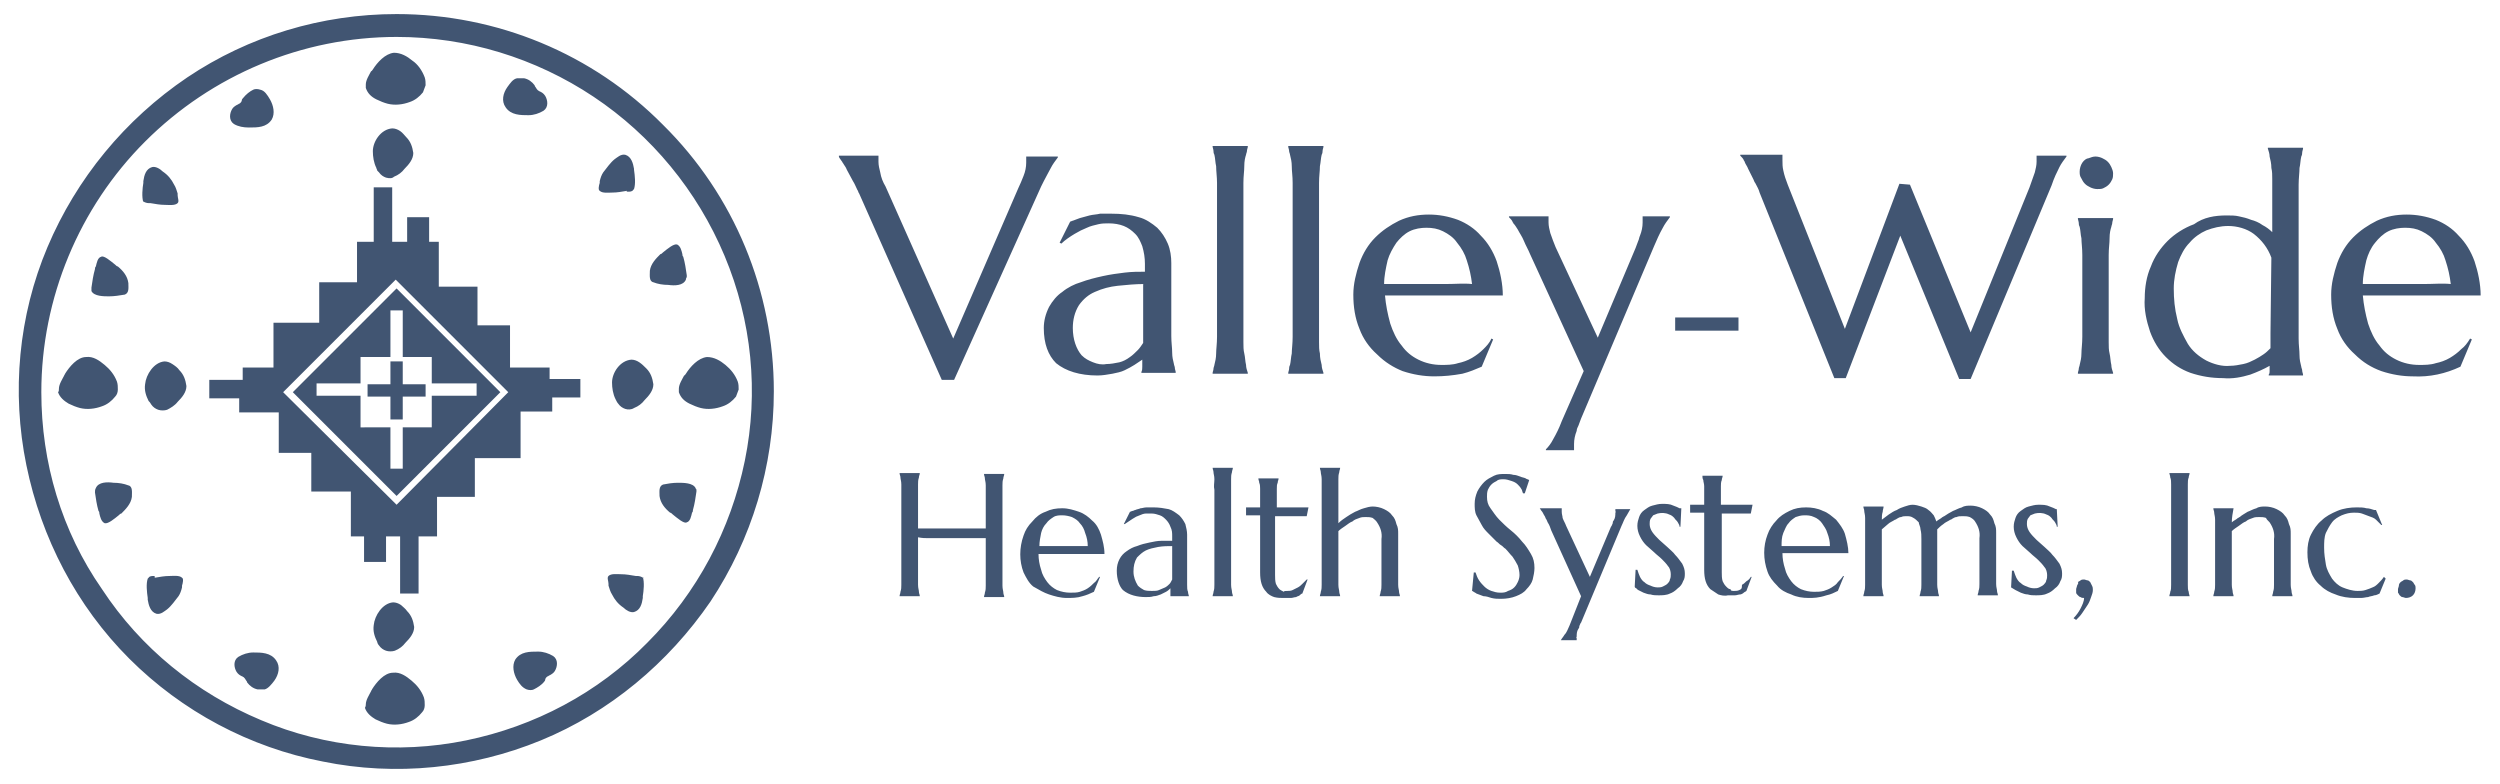
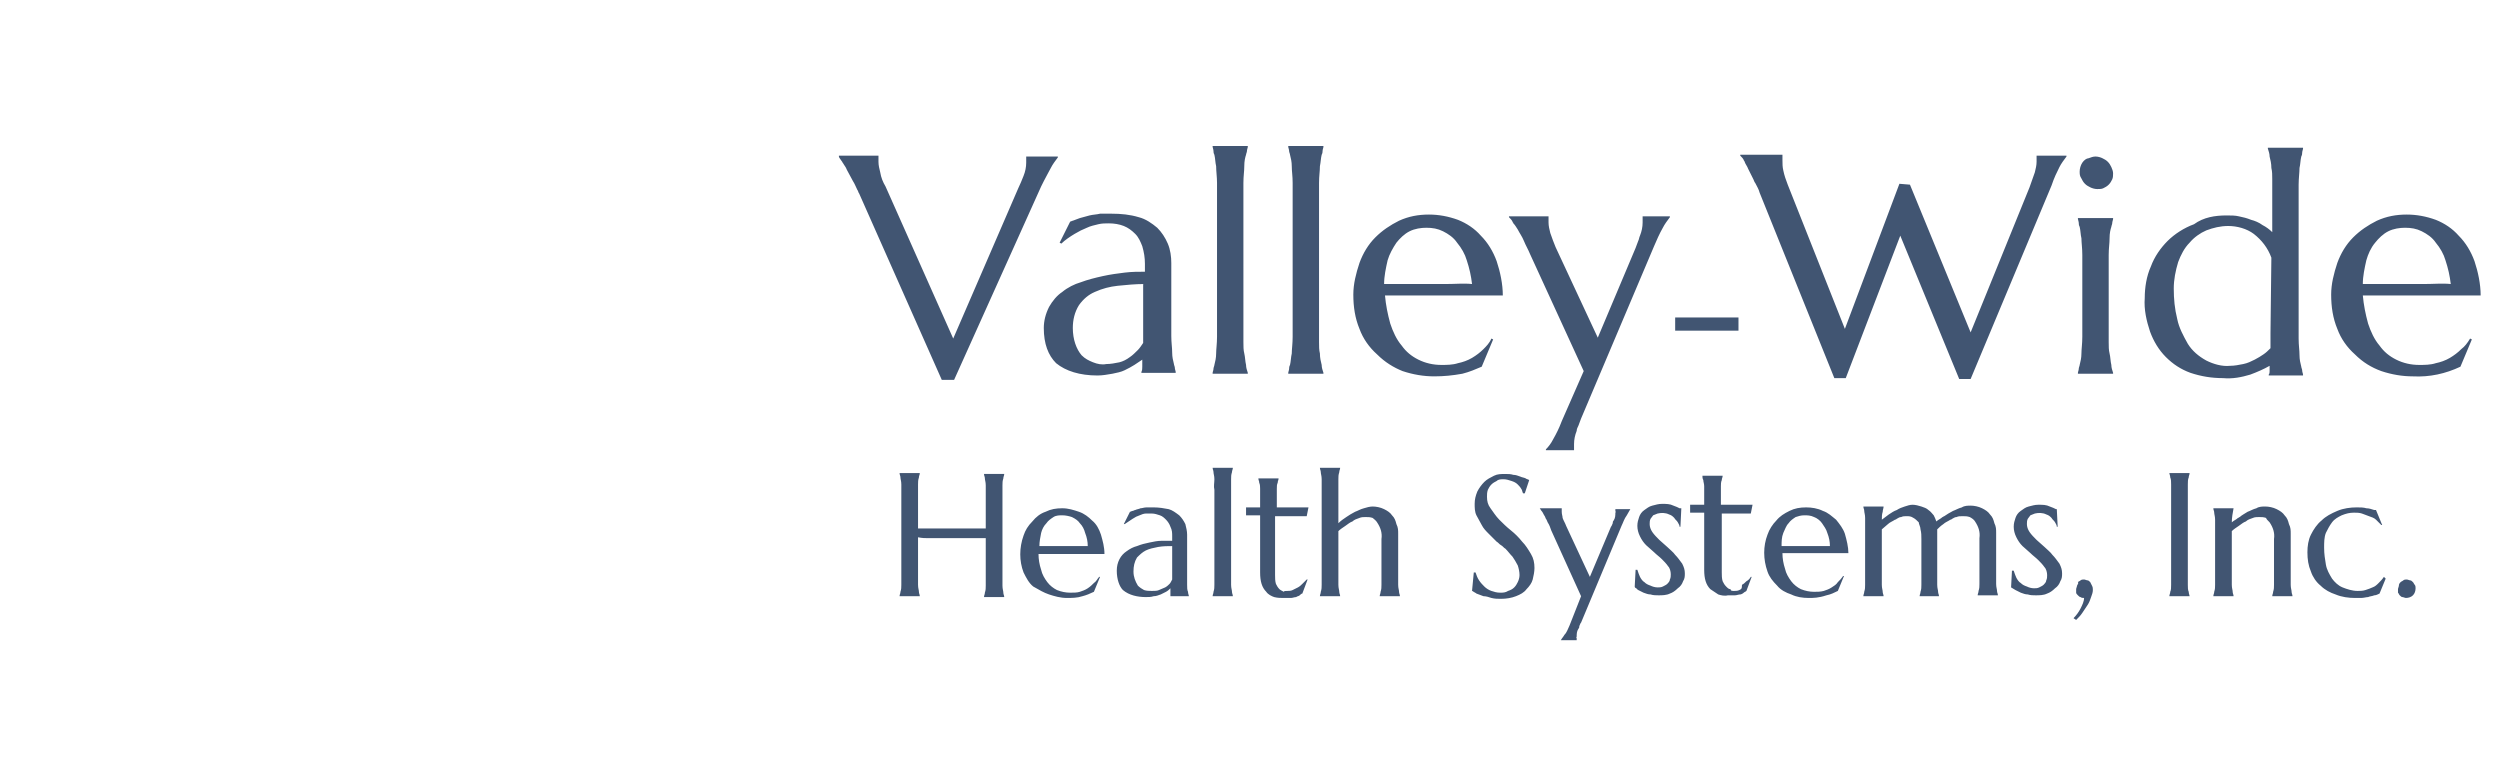
<svg xmlns="http://www.w3.org/2000/svg" id="Layer_1" x="0px" y="0px" viewBox="0 0 284.3 89.1" xml:space="preserve">
  <g>
-     <path fill-rule="evenodd" clip-rule="evenodd" fill="#415572" d="M45.1,4.2c8,0,15.8,2.4,22.4,6.8c6.6,4.4,11.8,10.7,14.9,18.1   c3.1,7.4,3.9,15.5,2.3,23.3c-1.6,7.8-5.4,15-11.1,20.7C68,78.8,60.8,82.6,53,84.2c-7.8,1.6-16,0.8-23.3-2.3   c-7.4-3.1-13.7-8.2-18.1-14.9C7,60.4,4.7,52.6,4.7,44.6c0-10.7,4.3-21,11.8-28.5C24.1,8.5,34.4,4.2,45.1,4.2z M45.1,1.6   c-8.5,0-16.8,2.5-23.8,7.2C14.2,13.6,8.7,20.3,5.4,28.1S1.3,44.6,3,52.9c1.7,8.3,5.7,16,11.7,22c6,6,13.7,10.1,22,11.7   c8.3,1.7,17,0.8,24.8-2.4c7.8-3.2,14.5-8.8,19.3-15.8C85.5,61.3,88,53,88,44.5c0-11.4-4.5-22.3-12.6-30.3   C67.4,6.1,56.5,1.6,45.1,1.6z M48.4,43.7h-2.6v-2.6h-1.4v2.6h-2.6v1.4h2.6v2.6h1.4v-2.6h2.6V43.7z M42.2,8.1   c-0.2,0.4-0.6,1-0.6,1.5c0,0.1,0,0.3,0,0.4c0.2,0.6,0.6,1,1.2,1.3c0.4,0.2,0.9,0.4,1.3,0.5c0.8,0.2,1.7,0.1,2.5-0.2   c0.6-0.2,1.1-0.6,1.5-1.1c0.1-0.3,0.2-0.5,0.3-0.8c0-0.3,0-0.6-0.1-0.9C48,8,47.5,7.3,46.9,6.9c-0.6-0.5-1.3-0.9-2.1-0.9   c-1,0.1-1.9,1.1-2.4,1.9C42.3,8,42.3,8.1,42.2,8.1z M62.5,43.2v-1.4h-4.5V37h-3.7v-4.4h-4.4v-5.1h-1.1v-2.8h-2.5v2.8h-1.7v-6.2   h-2.1v6.2h-1.9v4.6h-4.3v4.6h-5.2v5.1h-3.5v1.4h-3.8v2.1h3.4v1.6h4.5v4.6h3.7v4.4h4.5V61h1.5v2.9h2.5V61h1.6v6.5h2.1V61h2.1v-4.5   H54v-4.4h5.2v-5.3h3.6v-1.6H66v-2.1H62.5z M45.1,57.4L32.2,44.6l12.8-12.8l12.8,12.8L45.1,57.4z M45.1,32.8L33.3,44.6l11.8,11.8   l11.8-11.8L45.1,32.8z M49.1,45v3.6h-3.3v4.7h-1.4v-4.7H41V45h-5v-1.4h5v-3h3.4v-5.3h1.4v5.3h3.3v3h5.1V45H49.1z M41.6,80.1   c0-0.5,0.4-1.1,0.6-1.5l0,0c0-0.1,0.1-0.1,0.1-0.2c0.5-0.8,1.4-1.9,2.4-1.9c0.8-0.1,1.5,0.4,2.1,0.9c0.6,0.5,1.1,1.1,1.4,1.9   c0.1,0.3,0.1,0.6,0.1,0.9c0,0.3-0.1,0.6-0.3,0.8c-0.4,0.5-0.9,0.9-1.5,1.1c-0.8,0.3-1.7,0.4-2.5,0.2c-0.4-0.1-0.9-0.3-1.3-0.5   c-0.5-0.3-1-0.7-1.2-1.3C41.6,80.3,41.6,80.2,41.6,80.1z M77.8,42.7c-0.2,0.4-0.6,1-0.6,1.5c0,0.1,0,0.2,0,0.2v0c0,0.1,0,0.1,0,0.2   c0.2,0.6,0.6,1,1.2,1.3c0.4,0.2,0.9,0.4,1.3,0.5c0.8,0.2,1.7,0.1,2.5-0.2c0.6-0.2,1.1-0.6,1.5-1.1c0.1-0.3,0.2-0.5,0.3-0.8   c0-0.3,0-0.6-0.1-0.9c-0.3-0.8-0.8-1.4-1.4-1.9c-0.6-0.5-1.3-0.9-2.1-0.9c-1,0.1-1.9,1.1-2.4,1.9C77.9,42.6,77.9,42.7,77.8,42.7z    M6.7,44.2c0-0.5,0.4-1.1,0.6-1.5c0-0.1,0.1-0.1,0.1-0.2c0.5-0.8,1.4-1.9,2.4-1.9c0.8-0.1,1.5,0.4,2.1,0.9c0.6,0.5,1.1,1.1,1.4,1.9   c0.1,0.3,0.1,0.6,0.1,0.9c0,0.3-0.1,0.6-0.3,0.8c-0.4,0.5-0.9,0.9-1.5,1.1c-0.8,0.3-1.7,0.4-2.5,0.2c-0.4-0.1-0.9-0.3-1.3-0.5   c-0.5-0.3-1-0.7-1.2-1.3C6.7,44.5,6.7,44.4,6.7,44.2z M43.9,20.2c-0.3-0.1-0.6-0.3-0.8-0.6c-0.1-0.1-0.1-0.1-0.2-0.2   c0-0.1-0.1-0.2-0.1-0.3c-0.3-0.6-0.4-1.3-0.4-1.9c0-1.1,0.9-2.5,2.2-2.6c0.3,0,0.6,0.1,0.9,0.3c0.3,0.2,0.5,0.5,0.7,0.7   c0.5,0.5,0.7,1.1,0.8,1.8c0,0.7-0.5,1.3-1,1.8l0,0c-0.3,0.4-0.7,0.7-1.2,0.9C44.6,20.3,44.3,20.3,43.9,20.2z M43.1,73.4   c0.2,0.3,0.5,0.5,0.8,0.6s0.7,0.1,1,0c0.5-0.2,0.9-0.5,1.2-0.9l0,0c0.5-0.5,1-1.1,1-1.8c-0.1-0.7-0.3-1.3-0.8-1.8   c-0.2-0.3-0.5-0.5-0.7-0.7c-0.3-0.2-0.6-0.3-0.9-0.3c-1.2,0.1-2.1,1.5-2.2,2.6c-0.1,0.7,0.1,1.3,0.4,1.9   C42.9,73.1,43,73.3,43.1,73.4z M71.1,46.5c-0.3-0.1-0.6-0.3-0.8-0.6c-0.1-0.1-0.2-0.3-0.3-0.5c-0.3-0.6-0.4-1.3-0.4-1.9   c0-1.1,0.9-2.5,2.2-2.6c0.3,0,0.6,0.1,0.9,0.3c0.3,0.2,0.5,0.4,0.8,0.7c0.5,0.5,0.7,1.1,0.8,1.8c0,0.7-0.5,1.3-1,1.8l0,0   c-0.3,0.4-0.7,0.7-1.2,0.9C71.8,46.6,71.4,46.6,71.1,46.5z M17.2,46c0.2,0.3,0.5,0.5,0.8,0.6c0.3,0.1,0.7,0.1,1,0   c0.4-0.2,0.9-0.5,1.2-0.9l0,0c0.5-0.5,1-1.1,1-1.8c-0.1-0.7-0.3-1.3-0.8-1.8c-0.2-0.3-0.5-0.5-0.8-0.7c-0.3-0.2-0.6-0.3-0.9-0.3   c-1.2,0.1-2.1,1.5-2.2,2.6c-0.1,0.7,0.1,1.3,0.4,1.9C17,45.7,17.1,45.8,17.2,46z M28.8,10.2c0.2-0.1,0.5-0.1,0.8,0   c0.5,0.1,0.8,0.6,1.1,1.1c0.4,0.7,0.6,1.6,0.2,2.3c-0.6,0.9-1.6,0.9-2.6,0.9c-0.6,0-1.2-0.1-1.7-0.4c-0.6-0.4-0.5-1.2-0.2-1.7   c0.1-0.2,0.4-0.4,0.6-0.5l0,0h0v0c0.1,0,0.1-0.1,0.2-0.1c0.2-0.1,0.3-0.3,0.3-0.4c0-0.1,0.1-0.2,0.1-0.2   C28,10.7,28.4,10.4,28.8,10.2z M16.3,22.9c0.1,0.1,0.4,0.2,0.6,0.2c0.1,0,0.2,0,0.2,0h0c0.6,0.1,1.1,0.2,1.7,0.2l0,0l0,0   c0.4,0,1.1,0.1,1.4-0.2c0.2-0.2,0-0.6,0-0.9c0-0.1,0-0.2,0-0.2c-0.1-0.3-0.2-0.7-0.4-1c-0.3-0.6-0.7-1.1-1.3-1.5l0,0   c-0.3-0.3-0.8-0.6-1.2-0.5c-0.7,0.2-0.9,0.9-1,1.6c0,0,0,0.1,0,0.1c0,0,0,0,0,0.1c-0.1,0.6-0.2,1.6,0,2.2   C16.3,22.8,16.3,22.9,16.3,22.9z M12.4,33.7c-0.6,0-1.7,0-2-0.6c0-0.1,0-0.3,0-0.4c0.1-0.7,0.2-1.4,0.4-2.1c0-0.1,0-0.2,0.1-0.3   c0.1-0.4,0.2-1,0.6-1.1c0.3-0.2,1.1,0.5,1.6,0.9c0.1,0.1,0.2,0.2,0.3,0.2c0.6,0.5,1.1,1.1,1.2,1.9c0,0,0,0.1,0,0.1v0   c0,0.4,0.1,1-0.4,1.2C13.6,33.6,13,33.7,12.4,33.7z M30.1,78.4c-0.2,0-0.5,0-0.8,0c-0.5-0.1-0.9-0.4-1.2-0.8c0-0.1-0.1-0.2-0.1-0.2   h0c-0.1-0.2-0.2-0.3-0.3-0.4c-0.1,0-0.1-0.1-0.2-0.1l0,0h0l0,0l0,0l0,0l0,0l0,0l0,0l0,0c-0.2-0.1-0.4-0.2-0.6-0.5   c-0.3-0.5-0.4-1.3,0.2-1.7c0.5-0.3,1.1-0.5,1.7-0.5c0.9,0,2,0,2.6,0.9c0.5,0.7,0.3,1.6-0.2,2.3C30.9,77.8,30.5,78.3,30.1,78.4z    M17.5,65.5c-0.2,0-0.5,0-0.6,0.2c0,0-0.1,0.1-0.1,0.1c-0.2,0.6-0.1,1.5,0,2.2l0,0.1l0,0.1c0.1,0.6,0.3,1.4,1,1.6   c0.5,0.1,0.9-0.3,1.2-0.5l0,0c0.5-0.4,0.9-1,1.3-1.5c0.2-0.3,0.3-0.6,0.4-1c0-0.1,0-0.1,0-0.2c0.1-0.3,0.2-0.8,0-0.9   c-0.3-0.3-1-0.2-1.4-0.2l0,0c-0.6,0-1.1,0.1-1.7,0.2h0C17.6,65.5,17.6,65.5,17.5,65.5z M10.9,55.5c0.3-0.7,1.3-0.7,2-0.6   c0.6,0,1.2,0.1,1.7,0.3c0.5,0.1,0.4,0.8,0.4,1.2c0,0,0,0.1,0,0.1c-0.1,0.8-0.7,1.4-1.2,1.9c-0.1,0-0.2,0.1-0.3,0.2l0,0l0,0l0,0h0   c-0.5,0.4-1.2,1-1.6,0.9c-0.4-0.2-0.5-0.7-0.6-1.1c0-0.1,0-0.2-0.1-0.3c-0.2-0.7-0.3-1.4-0.4-2.1C10.8,55.8,10.8,55.7,10.9,55.5z    M60.7,78.4c-0.2,0.1-0.5,0.1-0.8,0c-0.5-0.2-0.8-0.6-1.1-1.1c-0.4-0.7-0.6-1.6-0.2-2.3c0.6-0.9,1.6-0.9,2.6-0.9   c0.6,0,1.2,0.2,1.7,0.5c0.6,0.4,0.5,1.2,0.2,1.7c-0.1,0.2-0.4,0.4-0.6,0.5l0,0c-0.1,0-0.1,0.1-0.2,0.1c-0.2,0.1-0.3,0.3-0.3,0.4   c0,0.1-0.1,0.2-0.1,0.2C61.6,77.9,61.1,78.2,60.7,78.4z M73.1,65.7c-0.1-0.1-0.4-0.2-0.6-0.2c-0.1,0-0.2,0-0.2,0h0   c-0.6-0.1-1.1-0.2-1.7-0.2l0,0c-0.4,0-1.1-0.1-1.4,0.2c-0.2,0.2,0,0.6,0,0.9c0,0.1,0,0.2,0,0.2c0.1,0.3,0.2,0.7,0.4,1   c0.3,0.6,0.7,1.1,1.3,1.5l0,0c0.3,0.3,0.8,0.6,1.2,0.5c0.7-0.2,0.9-0.9,1-1.6l0-0.1l0-0.1c0.1-0.6,0.2-1.6,0-2.2   C73.2,65.7,73.2,65.7,73.1,65.7z M77.1,54.9c0.6,0,1.7,0,2,0.6c0,0.1,0.1,0.1,0.1,0.2c0,0.1,0,0.2,0,0.2c-0.1,0.7-0.2,1.4-0.4,2.1   c0,0.1,0,0.2-0.1,0.3l0,0v0c-0.1,0.4-0.2,1-0.6,1.1c-0.3,0.2-1.1-0.5-1.6-0.9c-0.1-0.1-0.2-0.2-0.3-0.2c-0.6-0.5-1.1-1.1-1.2-1.9   c0,0,0-0.1,0-0.1c0-0.4-0.1-1,0.4-1.2C75.9,55,76.5,54.9,77.1,54.9z M58.8,8.9c0.2,0,0.5,0,0.8,0c0.5,0.1,0.9,0.4,1.2,0.8   c0,0.1,0.1,0.2,0.1,0.2l0,0c0.1,0.2,0.2,0.3,0.3,0.4c0.1,0,0.1,0.1,0.2,0.1c0.2,0.1,0.4,0.2,0.6,0.5c0.3,0.5,0.4,1.3-0.2,1.7   c-0.5,0.3-1.1,0.5-1.7,0.5c-0.9,0-2,0-2.6-0.9c-0.5-0.7-0.3-1.6,0.2-2.3C58,9.5,58.3,9,58.8,8.9z M71.4,21.8c0.2,0,0.5,0,0.6-0.2   c0,0,0.1-0.1,0.1-0.1c0.2-0.6,0.1-1.5,0-2.2v0c0-0.1,0-0.1,0-0.1c-0.1-0.6-0.3-1.4-1-1.6c-0.5-0.1-0.9,0.3-1.2,0.5l0,0   c-0.5,0.4-0.9,1-1.3,1.5c-0.2,0.3-0.3,0.6-0.4,1c0,0.1,0,0.1,0,0.2v0c-0.1,0.3-0.2,0.8,0,0.9c0.3,0.3,1,0.2,1.4,0.2l0,0   c0.6,0,1.1-0.1,1.7-0.2h0C71.2,21.8,71.3,21.8,71.4,21.8z M78,31.8c-0.3,0.7-1.3,0.7-2,0.6c-0.6,0-1.2-0.1-1.7-0.3   c-0.5-0.1-0.4-0.8-0.4-1.2c0,0,0-0.1,0-0.1c0.1-0.8,0.7-1.4,1.2-1.9c0.1,0,0.2-0.1,0.3-0.2l0,0c0.5-0.4,1.2-1,1.6-0.9   c0.4,0.2,0.5,0.7,0.6,1.1c0,0.1,0,0.2,0.1,0.3c0.2,0.7,0.3,1.4,0.4,2.1c0,0.1,0,0.1,0,0.2C78,31.7,78,31.7,78,31.8z" />
    <path fill-rule="evenodd" clip-rule="evenodd" fill="#415572" d="M138.4,20.8c0,0.8,0,1.6,0,2.6v12.3c0,1,0,1.8,0,2.6   c0,0.8-0.1,1.4-0.1,1.9c0,0.5-0.1,0.9-0.2,1.3c0,0.1-0.1,0.3-0.1,0.4c0,0.2-0.1,0.4-0.1,0.5v0.1h4v-0.1c-0.1-0.3-0.2-0.6-0.2-0.9   c-0.1-0.4-0.1-0.9-0.2-1.3c-0.1-0.4-0.1-0.8-0.1-1.3v0c0-0.2,0-0.4,0-0.6c0-0.8,0-1.6,0-2.6V23.4c0-1,0-1.8,0-2.6   c0-0.8,0.1-1.3,0.1-1.9c0-0.6,0.1-1,0.2-1.3c0-0.1,0.1-0.3,0.1-0.4c0-0.2,0.1-0.4,0.1-0.5v-0.1h-4v0.1c0,0.1,0.1,0.3,0.1,0.5   c0,0.1,0,0.2,0.1,0.4c0.1,0.4,0.1,0.9,0.2,1.3C138.3,19.5,138.4,20.1,138.4,20.8z M99.9,17.7L99.9,17.7c0,0.1,0,0.2,0,0.4v0v0.3   c0,0.4,0.1,0.8,0.2,1.2c0.1,0.6,0.3,1.1,0.6,1.6l7.7,17.3l7.4-17.1c0.2-0.4,0.4-0.9,0.6-1.4c0.2-0.5,0.3-1,0.3-1.5   c0-0.1,0-0.2,0-0.4c0,0,0-0.1,0-0.1c0,0,0-0.1,0-0.1v-0.1h3.6v0.1c-0.3,0.4-0.6,0.8-0.8,1.2c-0.2,0.4-0.5,0.9-0.8,1.5v0v0v0v0   c-0.1,0.2-0.2,0.4-0.3,0.6l-9.9,22h-1.4l-9.4-21.2c-0.1-0.1-0.1-0.3-0.2-0.4c-0.2-0.4-0.3-0.7-0.5-1l0,0c-0.2-0.4-0.5-0.9-0.7-1.3   c-0.1-0.3-0.3-0.5-0.4-0.7c-0.1-0.1-0.1-0.2-0.2-0.3c-0.2-0.3-0.3-0.4-0.3-0.5v-0.1H99.9z M118.7,37.3c0-0.8,0.2-1.6,0.6-2.4   c0.4-0.7,0.9-1.3,1.5-1.7c0.6-0.5,1.4-0.9,2.1-1.1c0.8-0.3,1.6-0.5,2.5-0.7c0.9-0.2,1.7-0.3,2.5-0.4s1.6-0.1,2.3-0.1v-0.9   c0-0.7-0.1-1.3-0.3-2c-0.2-0.5-0.4-1-0.8-1.4c-0.4-0.4-0.8-0.7-1.3-0.9c-0.5-0.2-1.1-0.3-1.7-0.3c-0.4,0-0.8,0-1.2,0.1   c-0.4,0.1-0.9,0.2-1.3,0.4c-0.5,0.2-0.9,0.4-1.4,0.7c-0.5,0.3-1.1,0.7-1.5,1.1l-0.2-0.1l1.2-2.4c0.1,0,0.2-0.1,0.3-0.1l0,0v0l0,0v0   l0,0c0.3-0.1,0.5-0.2,0.8-0.3c0.4-0.1,0.7-0.2,1.1-0.3c0.4-0.1,0.8-0.1,1.2-0.2c0.4,0,0.8,0,1.3,0l0,0c1.1,0,2.1,0.1,3.1,0.4   c0.8,0.2,1.5,0.7,2.1,1.2c0.5,0.5,0.9,1.1,1.2,1.8c0.3,0.7,0.4,1.5,0.4,2.2v5.7c0,1,0,1.8,0,2.6c0,0.8,0.1,1.3,0.1,1.9   c0,0.5,0.1,0.9,0.2,1.3c0,0.1,0.1,0.3,0.1,0.4v0v0l0,0c0,0.2,0.1,0.4,0.1,0.5v0.1h-3.9v-0.1c0.1-0.2,0.1-0.4,0.1-0.6   c0-0.1,0-0.3,0-0.4v0c0-0.1,0-0.3,0-0.4c-0.3,0.2-0.6,0.4-0.9,0.6c-0.3,0.2-0.7,0.4-1.1,0.6c-0.4,0.2-0.9,0.3-1.4,0.4   c-0.6,0.1-1.1,0.2-1.7,0.2c-2,0-3.6-0.5-4.7-1.4C119.2,40.4,118.7,39.1,118.7,37.3z M130.1,32.3c-1,0-2,0.1-3,0.2   c-0.9,0.1-1.7,0.3-2.6,0.7c-0.7,0.3-1.3,0.8-1.8,1.5c-0.5,0.8-0.7,1.7-0.7,2.6c0,1.3,0.4,2.4,1,3.1c0.4,0.4,0.8,0.6,1.3,0.8   s1,0.3,1.5,0.2c0.5,0,1-0.1,1.5-0.2c0.4-0.1,0.8-0.3,1.2-0.6c0.3-0.2,0.6-0.5,0.9-0.8c0.2-0.2,0.4-0.5,0.6-0.8c0-0.4,0-0.9,0-1.5v0   V32.3z M147,23.4c0-1,0-1.8,0-2.6c0-0.8-0.1-1.3-0.1-1.9c0-0.5-0.1-0.9-0.2-1.3c0-0.1-0.1-0.3-0.1-0.4c0-0.2-0.1-0.4-0.1-0.5v-0.1   h4v0.1c0,0.1-0.1,0.3-0.1,0.5c0,0.1,0,0.2-0.1,0.4c-0.1,0.4-0.1,0.8-0.2,1.3c0,0.6-0.1,1.1-0.1,1.9c0,0.8,0,1.6,0,2.6v12.3   c0,1,0,1.8,0,2.6c0,0.2,0,0.4,0,0.6l0,0c0,0.5,0,0.9,0.1,1.3c0,0.5,0.1,0.9,0.2,1.3c0,0.3,0.1,0.6,0.2,0.9v0.1h-4v-0.1   c0-0.1,0.1-0.3,0.1-0.5c0-0.1,0-0.2,0.1-0.4c0.1-0.4,0.1-0.9,0.2-1.3c0-0.5,0.1-1.1,0.1-1.9c0-0.8,0-1.6,0-2.6V23.4z M159.5,42.2   c1.2,0.4,2.4,0.6,3.6,0.6c1.1,0,2.1-0.1,3.2-0.3c0.8-0.2,1.5-0.5,2.2-0.8l1.3-3.1l-0.2-0.1c-0.2,0.5-0.6,0.9-0.9,1.2   c-0.4,0.4-0.8,0.7-1.3,1c-0.5,0.3-1.1,0.5-1.6,0.6c-0.6,0.2-1.3,0.2-1.9,0.2c-0.9,0-1.8-0.2-2.6-0.6c-0.8-0.4-1.4-0.9-1.9-1.6   c-0.6-0.7-1-1.6-1.3-2.5c-0.3-1.1-0.5-2.1-0.6-3.2c0.4,0,0.7,0,1.1,0l0,0c0.5,0,0.9,0,1.4,0h7c1.3,0,2.6,0,3.9,0   c0-1.3-0.3-2.7-0.7-3.9c-0.4-1.1-1-2.1-1.8-2.9c-0.7-0.8-1.6-1.4-2.6-1.8c-1.1-0.4-2.2-0.6-3.3-0.6c-1.2,0-2.3,0.2-3.4,0.7   c-1,0.5-1.9,1.1-2.7,1.9c-0.8,0.8-1.4,1.8-1.8,2.9c-0.4,1.2-0.7,2.4-0.7,3.6c0,1.4,0.2,2.7,0.7,3.9c0.4,1.1,1.1,2.1,2,2.9   C157.5,41.2,158.5,41.8,159.5,42.2z M164.3,32.3h-3.5h-1.7c-0.6,0-1.1,0-1.7,0c0-0.9,0.2-1.8,0.4-2.7c0.2-0.7,0.6-1.4,1-2   c0.4-0.5,0.9-1,1.5-1.3c0.6-0.3,1.3-0.4,1.9-0.4c0.7,0,1.3,0.1,1.9,0.4c0.6,0.3,1.2,0.7,1.6,1.3c0.5,0.6,0.9,1.3,1.1,2   c0.3,0.9,0.5,1.8,0.6,2.7C166.5,32.2,165.5,32.3,164.3,32.3z M180.1,42.2L174,28.9c-0.2-0.5-0.5-1-0.7-1.5   c-0.2-0.5-0.5-0.9-0.7-1.3v0c-0.2-0.3-0.3-0.5-0.5-0.7v0c0-0.1-0.1-0.1-0.1-0.2c-0.1-0.2-0.2-0.3-0.4-0.5v-0.1h4.5v0.1   c0,0,0,0.2,0,0.3v0.3c0,0.4,0.1,0.8,0.2,1.2c0.2,0.6,0.4,1.1,0.6,1.6l4.8,10.3l4.3-10.2c0.1-0.3,0.2-0.5,0.3-0.8v0l0,0v0l0,0   c0.1-0.2,0.1-0.4,0.2-0.6c0.2-0.5,0.3-1,0.3-1.5c0-0.1,0-0.2,0-0.4c0,0,0-0.1,0-0.1c0,0,0-0.1,0-0.1v-0.1h3.1v0.1   c-0.3,0.4-0.6,0.8-0.8,1.2c-0.4,0.7-0.7,1.4-1,2.1l-8.3,19.6c-0.1,0.3-0.2,0.5-0.3,0.8v0v0v0l0,0v0c-0.1,0.2-0.2,0.4-0.2,0.6   c-0.2,0.5-0.3,1-0.3,1.5c0,0.1,0,0.2,0,0.4c0,0,0,0.1,0,0.1v0l0,0v0c0,0,0,0.1,0,0.1v0.1h-3.2v-0.1c0.3-0.3,0.6-0.7,0.8-1.1   c0.4-0.7,0.7-1.3,1-2.1L180.1,42.2z M190.5,36.1v1.5h7.2v-1.5H190.5z M217.2,21l6.9,16.8l6.7-16.5c0.2-0.6,0.4-1.1,0.6-1.7   c0.1-0.4,0.2-0.8,0.2-1.2V18c0-0.1,0-0.2,0-0.2v-0.1h3.4v0.1c-0.3,0.4-0.6,0.8-0.8,1.2c-0.3,0.6-0.6,1.2-0.9,2.1l-9.2,22h-1.3   l-6.7-16.3L209.9,43h-1.3l-8.5-21.1c-0.1-0.4-0.3-0.7-0.5-1.1c-0.1-0.1-0.1-0.2-0.2-0.4c-0.1-0.2-0.2-0.4-0.3-0.6l0,0v0l0,0   c-0.1-0.2-0.2-0.4-0.3-0.6c-0.1-0.3-0.3-0.5-0.4-0.8c0-0.1-0.1-0.1-0.1-0.2c-0.1-0.2-0.2-0.3-0.4-0.5v-0.1h4.8v0.1   c0,0.1,0,0.2,0,0.3v0.2c0,0.4,0,0.8,0.1,1.2c0.1,0.5,0.3,1.1,0.5,1.6l6.5,16.4l6.2-16.5L217.2,21z M236.8,29c0,0.8,0,1.6,0,2.6v4.1   c0,1,0,1.8,0,2.6c0,0.8-0.1,1.4-0.1,1.9c0,0.5-0.1,0.9-0.2,1.3c0,0.1-0.1,0.3-0.1,0.4c0,0.2-0.1,0.4-0.1,0.5v0.1h4v-0.1   c-0.1-0.3-0.2-0.6-0.2-0.9c-0.1-0.4-0.1-0.9-0.2-1.3c-0.1-0.4-0.1-0.8-0.1-1.3v0c0-0.2,0-0.4,0-0.6c0-0.8,0-1.6,0-2.6v-4.1   c0-1,0-1.8,0-2.6c0-0.8,0.1-1.3,0.1-1.9c0-0.6,0.1-1,0.2-1.3c0-0.1,0.1-0.3,0.1-0.4c0-0.2,0.1-0.4,0.1-0.5v-0.1h-4v0.1   c0,0.1,0.1,0.3,0.1,0.5c0,0.1,0,0.2,0.1,0.4c0.1,0.4,0.1,0.9,0.2,1.3C236.7,27.6,236.8,28.2,236.8,29z M236.8,18.5   c-0.2,0.3-0.3,0.7-0.3,1c0,0.3,0,0.5,0.2,0.8c0.1,0.2,0.2,0.4,0.4,0.6c0.2,0.2,0.4,0.3,0.6,0.4c0.2,0.1,0.5,0.2,0.8,0.2   c0.3,0,0.5,0,0.7-0.1c0.2-0.1,0.4-0.2,0.6-0.4c0.2-0.2,0.3-0.4,0.4-0.6c0.1-0.2,0.1-0.5,0.1-0.7c0-0.2-0.1-0.5-0.2-0.7   c-0.1-0.2-0.2-0.4-0.4-0.6c-0.2-0.2-0.4-0.3-0.6-0.4c-0.2-0.1-0.5-0.2-0.8-0.2c-0.3,0-0.5,0.1-0.8,0.2   C237.3,18,237,18.2,236.8,18.5z M253.2,24.5c0.5,0,1,0,1.4,0.1c0.5,0.1,0.9,0.2,1.4,0.4c0.4,0.1,0.9,0.3,1.3,0.6   c0.4,0.2,0.8,0.5,1.1,0.8v-2.8v0c0-1,0-1.8,0-2.6c0-0.2,0-0.4,0-0.6v0c0-0.5,0-0.9-0.1-1.3c0-0.5-0.1-0.9-0.2-1.3   c0-0.3-0.1-0.6-0.2-0.9v-0.1h4v0.1c0,0.1-0.1,0.3-0.1,0.5l0,0c0,0.1,0,0.2-0.1,0.4c-0.1,0.4-0.1,0.9-0.2,1.3c0,0.5-0.1,1.2-0.1,1.9   c0,0.8,0,1.6,0,2.6v0v12.3v0c0,1,0,1.8,0,2.6c0,0.8,0.1,1.3,0.1,1.9c0,0.5,0.1,0.9,0.2,1.3c0,0.1,0.1,0.3,0.1,0.4l0,0   c0,0.2,0.1,0.4,0.1,0.5v0.1H258v-0.1c0.1-0.1,0.1-0.3,0.1-0.4c0-0.1,0-0.2,0-0.3c0-0.1,0-0.2,0-0.3c-0.7,0.4-1.4,0.7-2.2,1   c-1,0.3-2,0.5-3.1,0.4c-1.3,0-2.5-0.2-3.7-0.6c-1.1-0.4-2-1-2.8-1.8c-0.8-0.8-1.4-1.8-1.8-2.9c-0.4-1.2-0.7-2.5-0.6-3.8   c0-1.2,0.2-2.5,0.7-3.6c0.4-1.1,1.1-2.1,1.9-2.9c0.8-0.8,1.9-1.5,3-1.9C250.6,24.7,251.9,24.5,253.2,24.5z M258.3,29.3   c-0.4-1.1-1.1-2-2-2.7c-0.8-0.6-1.9-0.9-2.9-0.9c-0.9,0-1.7,0.2-2.5,0.5c-0.7,0.3-1.4,0.8-1.9,1.4c-0.6,0.6-1,1.4-1.3,2.2   c-0.3,1-0.5,2-0.5,3c0,1.2,0.1,2.3,0.4,3.5c0.2,1,0.7,1.9,1.2,2.8c0.5,0.8,1.2,1.4,2.1,1.9c0.8,0.4,1.8,0.7,2.7,0.6   c0.5,0,1-0.1,1.5-0.2c0.5-0.1,0.9-0.3,1.3-0.5c0.4-0.2,0.7-0.4,1-0.6c0.3-0.2,0.5-0.4,0.8-0.7c0-0.5,0-1.1,0-1.7v0L258.3,29.3   L258.3,29.3z M270.8,42.2c1.2,0.4,2.4,0.6,3.6,0.6c1.9,0.1,3.7-0.3,5.4-1.1l1.3-3.1l-0.2-0.1c-0.3,0.5-0.6,0.9-1,1.2   c-0.4,0.4-0.8,0.7-1.3,1c-0.5,0.3-1.1,0.5-1.6,0.6c-0.6,0.2-1.3,0.2-1.9,0.2c-0.9,0-1.8-0.2-2.6-0.6c-0.8-0.4-1.4-0.9-1.9-1.6   c-0.6-0.7-1-1.6-1.3-2.5c-0.3-1.1-0.5-2.1-0.6-3.2c0.4,0,0.7,0,1.1,0c0.5,0,0.9,0,1.4,0h7c1.3,0,2.6,0,3.9,0c0-1.3-0.3-2.7-0.7-3.9   c-0.4-1.1-1-2.1-1.8-2.9c-0.7-0.8-1.6-1.4-2.6-1.8c-1.1-0.4-2.2-0.6-3.3-0.6c-1.2,0-2.3,0.2-3.4,0.7c-1,0.5-1.9,1.1-2.7,1.9   c-0.8,0.8-1.4,1.8-1.8,2.9c-0.4,1.2-0.7,2.4-0.7,3.6c0,1.4,0.2,2.7,0.7,3.9c0.4,1.1,1.1,2.1,2,2.9   C268.7,41.2,269.7,41.8,270.8,42.2z M275.6,32.3h-3.5h-1.7c-0.6,0-1.1,0-1.7,0c0-0.9,0.2-1.8,0.4-2.7c0.2-0.7,0.5-1.4,1-2   c0.4-0.5,0.9-1,1.5-1.3c0.6-0.3,1.3-0.4,1.9-0.4c0.7,0,1.3,0.1,1.9,0.4c0.6,0.3,1.2,0.7,1.6,1.3c0.5,0.6,0.9,1.3,1.1,2   c0.3,0.9,0.5,1.8,0.6,2.7C277.8,32.2,276.7,32.3,275.6,32.3z" />
    <path fill-rule="evenodd" clip-rule="evenodd" fill="#415572" d="M156.6,59.4c0.4,0.6,0.6,1.2,0.5,1.9V64c0,0.3,0,0.5,0,0.8   c0,0.2,0,0.4,0,0.6c0,0.4,0,0.7,0,1.1c0,0.3,0,0.5-0.1,0.8c0,0.2-0.1,0.3-0.1,0.5v0h2.3v0v0c0-0.2-0.1-0.3-0.1-0.5   c0-0.2-0.1-0.4-0.1-0.8c0-0.1,0-0.3,0-0.5v0c0-0.2,0-0.4,0-0.6v-4.7c0-0.4,0-0.7-0.2-1.1c-0.1-0.4-0.2-0.7-0.5-1   c-0.2-0.3-0.5-0.5-0.9-0.7c-0.4-0.2-0.9-0.3-1.3-0.3c-0.3,0-0.7,0.1-1,0.2c-0.4,0.1-0.7,0.3-1,0.4c-0.4,0.2-0.7,0.4-1,0.6   c-0.3,0.2-0.6,0.4-0.9,0.7v-3.9c0-0.4,0-0.7,0-1.1c0-0.3,0-0.5,0.1-0.8c0-0.2,0.1-0.3,0.1-0.5v0h-2.3v0c0,0.2,0.1,0.3,0.1,0.5   c0,0.2,0.1,0.4,0.1,0.8s0,0.7,0,1.1c0,0.4,0,0.9,0,1.4V64c0,0.3,0,0.5,0,0.8c0,0.2,0,0.4,0,0.6c0,0.4,0,0.7,0,1.1   c0,0.3,0,0.5-0.1,0.8c0,0.2-0.1,0.3-0.1,0.5v0h2.3v0v0c0-0.2-0.1-0.3-0.1-0.5c0-0.2-0.1-0.4-0.1-0.8c0-0.1,0-0.3,0-0.5v0   c0-0.2,0-0.4,0-0.6v-5c0.2-0.2,0.5-0.4,0.8-0.6c0.3-0.2,0.5-0.4,0.8-0.5c0.2-0.2,0.5-0.3,0.8-0.4c0.2-0.1,0.5-0.1,0.7-0.1   c0.3,0,0.5,0,0.8,0.1C156.2,59,156.5,59.2,156.6,59.4z M138.1,55.7c0,0.4,0,0.9,0,1.4V64c0,0.3,0,0.5,0,0.8c0,0.2,0,0.4,0,0.6   c0,0.4,0,0.7,0,1.1c0,0.3,0,0.5-0.1,0.8c0,0.2-0.1,0.3-0.1,0.5v0h2.3v0c0-0.2-0.1-0.3-0.1-0.5c0-0.2-0.1-0.4-0.1-0.8   c0-0.1,0-0.3,0-0.5v0c0-0.2,0-0.4,0-0.6v-9.8c0-0.4,0-0.7,0-1.1c0-0.3,0-0.5,0.1-0.8c0-0.2,0.1-0.3,0.1-0.5v0h-2.3v0v0   c0,0.2,0.1,0.3,0.1,0.5c0,0.2,0.1,0.4,0.1,0.8S138,55.3,138.1,55.7z M105.6,61.2h6.5v2.9c0,0.3,0,0.5,0,0.8l0,0l0,0   c0,0.2,0,0.4,0,0.6c0,0.4,0,0.7,0,1.1c0,0.3,0,0.5-0.1,0.8c0,0.2-0.1,0.3-0.1,0.5v0h2.3v0c0-0.2-0.1-0.3-0.1-0.5   c0-0.2-0.1-0.4-0.1-0.8c0-0.1,0-0.3,0-0.5c0-0.2,0-0.4,0-0.6v-9.2c0-0.4,0-0.7,0-1.1c0-0.3,0-0.5,0.1-0.8c0-0.2,0.1-0.3,0.1-0.5v0   h-2.3v0v0c0,0.2,0.1,0.3,0.1,0.5c0,0.2,0.1,0.4,0.1,0.8s0,0.7,0,1.1c0,0.4,0,0.9,0,1.4v2.4c-0.1,0-0.3,0-0.5,0l0,0   c-0.2,0-0.4,0-0.6,0l0,0c-0.4,0-0.8,0-1.3,0c-0.4,0-0.9,0-1.4,0h-2.8c-0.2,0-0.4,0-0.6,0l0,0l0,0l0,0l0,0l0,0l0,0l0,0l0,0l0,0   c-0.2,0-0.3,0-0.5,0v-2.5c0-0.3,0-0.5,0-0.8l0,0l0,0l0,0l0,0c0-0.2,0-0.4,0-0.6c0-0.4,0-0.7,0-1.1c0-0.3,0-0.5,0.1-0.8   c0-0.2,0.1-0.3,0.1-0.5v0h-2.3v0c0,0.2,0.1,0.3,0.1,0.5c0,0.2,0.1,0.4,0.1,0.8c0,0.1,0,0.3,0,0.5c0,0.2,0,0.4,0,0.6v9.2   c0,0.4,0,0.7,0,1.1c0,0.3,0,0.5-0.1,0.8c0,0.2-0.1,0.3-0.1,0.5v0h2.3v0l0,0c0-0.2-0.1-0.3-0.1-0.5c0-0.2-0.1-0.4-0.1-0.8   s0-0.7,0-1.1c0-0.4,0-0.9,0-1.4v-2.9C104.9,61.2,105.2,61.2,105.6,61.2z M119.3,67.6c0.6,0.2,1.3,0.4,2,0.4c0.6,0,1.2,0,1.8-0.2   c0.4-0.1,0.9-0.3,1.3-0.5l0.7-1.7l-0.1,0c-0.2,0.2-0.3,0.5-0.6,0.7c-0.2,0.2-0.4,0.4-0.7,0.6c-0.3,0.2-0.6,0.3-0.9,0.4   c-0.3,0.1-0.7,0.1-1.1,0.1c-0.5,0-1-0.1-1.5-0.3c-0.4-0.2-0.8-0.5-1.1-0.9c-0.3-0.4-0.6-0.9-0.7-1.4c-0.2-0.6-0.3-1.2-0.3-1.8   c0.4,0,0.9,0,1.4,0h3.9c0.4,0,0.7,0,1.1,0c0.4,0,0.7,0,1.1,0c0-0.8-0.2-1.5-0.4-2.2c-0.2-0.6-0.5-1.2-1-1.6c-0.4-0.4-0.9-0.8-1.5-1   c-0.6-0.2-1.2-0.4-1.9-0.4c-0.7,0-1.3,0.1-1.9,0.4c-0.6,0.2-1.1,0.6-1.5,1.1c-0.5,0.5-0.8,1-1,1.6c-0.5,1.4-0.5,2.9,0,4.2   c0.3,0.6,0.6,1.2,1.1,1.6C118.2,67.1,118.7,67.4,119.3,67.6z M122,62.1h-1.9h-1.9c0-0.5,0.1-1,0.2-1.5c0.1-0.4,0.3-0.8,0.6-1.1   c0.2-0.3,0.5-0.5,0.8-0.7c0.3-0.2,0.7-0.2,1-0.2c0.4,0,0.8,0.1,1.1,0.2c0.4,0.2,0.7,0.4,0.9,0.7c0.3,0.3,0.5,0.7,0.6,1.1   c0.2,0.5,0.3,1,0.3,1.5C123.2,62.1,122.6,62.1,122,62.1z M127,64.9c0-0.5,0.1-0.9,0.3-1.3c0.2-0.4,0.5-0.7,0.8-0.9   c0.4-0.3,0.8-0.5,1.2-0.6c0.5-0.2,0.9-0.3,1.4-0.4l0,0l0,0l0,0l0,0l0,0l0,0l0,0l0,0l0,0l0,0l0,0l0,0l0,0v0l0,0l0,0   c0.5-0.1,0.9-0.2,1.4-0.2c0.2,0,0.4,0,0.6,0c0.2,0,0.4,0,0.6,0v-0.5c0-0.4,0-0.7-0.2-1.1c-0.1-0.3-0.3-0.6-0.5-0.8   c-0.2-0.2-0.4-0.4-0.7-0.5c-0.3-0.1-0.6-0.2-0.9-0.2c-0.2,0-0.4,0-0.7,0c-0.2,0-0.5,0.1-0.7,0.2c-0.3,0.1-0.5,0.2-0.8,0.4   c-0.3,0.2-0.6,0.4-0.9,0.6l-0.1,0l0.7-1.4c0.1,0,0.2-0.1,0.3-0.1c0.1,0,0.2-0.1,0.3-0.1c0.2-0.1,0.4-0.1,0.6-0.2   c0.2,0,0.4-0.1,0.7-0.1c0.1,0,0.2,0,0.4,0c0.1,0,0.2,0,0.4,0c0.6,0,1.2,0.1,1.7,0.2c0.4,0.1,0.8,0.4,1.2,0.7c0.3,0.3,0.5,0.6,0.7,1   c0.1,0.4,0.2,0.8,0.2,1.2v3.2c0,0.6,0,1,0,1.4c0,0.4,0,0.8,0,1.1v0c0,0.3,0,0.6,0.1,0.8c0,0.2,0.1,0.4,0.1,0.5v0h-2.1v0   c0-0.1,0-0.1,0-0.2c0-0.1,0-0.1,0-0.2c0-0.1,0-0.3,0-0.5c-0.1,0.1-0.3,0.3-0.5,0.4c-0.2,0.1-0.4,0.2-0.6,0.3   c-0.3,0.1-0.5,0.2-0.8,0.2c-0.3,0.1-0.6,0.1-0.9,0.1c-0.9,0-1.9-0.2-2.6-0.8C127.3,66.7,127,65.9,127,64.9z M133.4,62.1   c-0.6,0-1.1,0-1.7,0.1c-0.5,0.1-1,0.2-1.4,0.4c-0.4,0.2-0.7,0.5-1,0.8c-0.3,0.5-0.4,1-0.4,1.6c0,0.6,0.2,1.1,0.5,1.6   c0.2,0.2,0.5,0.4,0.7,0.5c0.3,0.1,0.6,0.1,0.9,0.1c0.3,0,0.6,0,0.8-0.1c0.2-0.1,0.5-0.2,0.7-0.3c0.2-0.1,0.4-0.3,0.5-0.4   c0.1-0.1,0.2-0.3,0.3-0.5V62.1z M146.4,67.2c0.2,0,0.4,0,0.6-0.1c0.2-0.1,0.4-0.2,0.6-0.3c0.2-0.1,0.4-0.3,0.5-0.4   c0.2-0.2,0.3-0.3,0.5-0.5l0.1,0l-0.6,1.6c-0.1,0-0.2,0.1-0.3,0.2c-0.1,0.1-0.3,0.1-0.4,0.2c-0.2,0-0.4,0.1-0.6,0.1   c-0.2,0-0.5,0-0.8,0c-0.4,0-0.7,0-1.1-0.1c-0.3-0.1-0.7-0.3-0.9-0.6c-0.5-0.5-0.7-1.2-0.7-2.2v-6.5l-1.6,0v-0.9c0.1,0,0.2,0,0.3,0   c0.1,0,0.3,0,0.4,0h0.9c0-0.4,0-0.8,0-1.2c0-0.2,0-0.4,0-0.5c0-0.1,0-0.3,0-0.4c0-0.2,0-0.5-0.1-0.7c0-0.2-0.1-0.3-0.1-0.5v0h2.3v0   c0,0.2-0.1,0.3-0.1,0.5c-0.1,0.2-0.1,0.4-0.1,0.7c0,0.3,0,0.6,0,0.9c0,0.2,0,0.3,0,0.5v0v0c0,0.2,0,0.4,0,0.7c0.4,0,0.8,0,1.2,0   c0.4,0,0.8,0,1.1,0c0.2,0,0.3,0,0.5,0c0.1,0,0.2,0,0.4,0c0.1,0,0.3,0,0.4,0l-0.2,1c-0.3,0-0.7,0-1,0c-0.1,0-0.3,0-0.5,0   c-0.2,0-0.4,0-0.6,0H145v6.7c0,0.3,0,0.7,0.1,1c0.1,0.2,0.2,0.4,0.4,0.6c0.1,0.1,0.3,0.2,0.5,0.3C146,67.2,146.2,67.2,146.4,67.2z    M173.4,56.1h-0.2c-0.1-0.2-0.1-0.4-0.2-0.5c-0.1-0.2-0.3-0.4-0.4-0.5c-0.2-0.2-0.4-0.3-0.7-0.4c-0.3-0.1-0.6-0.2-0.9-0.2   c-0.3,0-0.6,0-0.8,0.2c-0.2,0.1-0.4,0.2-0.6,0.4c-0.2,0.2-0.3,0.4-0.4,0.6c-0.1,0.3-0.1,0.5-0.1,0.8c0,0.5,0.1,0.9,0.4,1.3   c0.3,0.4,0.6,0.9,1,1.3v0v0l0,0c0.4,0.4,0.8,0.8,1.3,1.2c0.5,0.4,0.9,0.8,1.3,1.3c0.4,0.4,0.7,0.9,1,1.4c0.3,0.5,0.4,1,0.4,1.6   c0,0.4-0.1,0.9-0.2,1.3c-0.1,0.4-0.4,0.8-0.7,1.1c-0.3,0.4-0.7,0.6-1.2,0.8c-0.5,0.2-1.1,0.3-1.7,0.3c-0.4,0-0.7,0-1.1-0.1   c-0.3-0.1-0.6-0.2-0.9-0.2c-0.3-0.1-0.5-0.2-0.8-0.3c-0.1-0.1-0.2-0.1-0.3-0.2v0c-0.1,0-0.1-0.1-0.2-0.1l0.2-2.1h0.2   c0.1,0.3,0.2,0.6,0.4,0.9c0.2,0.3,0.4,0.5,0.6,0.7c0.2,0.2,0.5,0.4,0.8,0.5c0.3,0.1,0.6,0.2,1,0.2c0.3,0,0.6,0,0.9-0.2   c0.3-0.1,0.5-0.2,0.7-0.4c0.2-0.2,0.3-0.4,0.4-0.6c0.1-0.2,0.2-0.5,0.2-0.8c0-0.4-0.1-0.8-0.2-1.1c-0.2-0.4-0.4-0.7-0.6-1   c-0.3-0.3-0.5-0.6-0.8-0.9c-0.2-0.1-0.3-0.3-0.5-0.4l0,0v0c-0.2-0.1-0.3-0.3-0.5-0.4c-0.3-0.3-0.6-0.6-0.9-0.9   c-0.3-0.3-0.6-0.6-0.8-1c-0.2-0.4-0.4-0.7-0.6-1.1c-0.2-0.4-0.2-0.9-0.2-1.3c0-0.5,0.1-0.9,0.3-1.4c0.2-0.4,0.5-0.8,0.8-1.1   c0.3-0.3,0.7-0.5,1.1-0.7c0.4-0.2,0.8-0.2,1.3-0.2c0.3,0,0.6,0,0.9,0.1c0.3,0,0.5,0.1,0.8,0.2c0.2,0.1,0.4,0.1,0.6,0.2   c0.1,0.1,0.3,0.1,0.4,0.2L173.4,56.1z M176.4,60.3l3.4,7.5l-1.3,3.3c-0.2,0.4-0.3,0.8-0.6,1.1c-0.1,0.2-0.3,0.4-0.4,0.6v0h1.8v0   c0,0,0,0,0-0.1c0,0,0,0,0-0.1c0-0.1-0.1-0.1,0-0.2c0-0.3,0-0.6,0.2-0.9c0.1-0.1,0.1-0.2,0.1-0.3c0.1-0.2,0.1-0.3,0.2-0.4l4.6-11   c0.2-0.4,0.3-0.8,0.6-1.2c0.1-0.2,0.3-0.5,0.4-0.7v0h-1.7v0c0,0,0,0,0,0.1c0,0,0,0,0,0.1c0,0.1,0.1,0.1,0,0.2c0,0.3,0,0.6-0.2,0.9   c-0.1,0.1-0.1,0.2-0.1,0.3c-0.1,0.2-0.1,0.3-0.2,0.4l-2.4,5.7l-2.7-5.8c-0.1-0.3-0.3-0.6-0.4-0.9c0-0.2-0.1-0.4-0.1-0.7v-0.2   c0,0,0-0.1,0-0.1c0,0,0,0,0-0.1v0h-2.5v0c0.1,0.1,0.1,0.2,0.2,0.3c0.1,0.1,0.2,0.3,0.3,0.5c0.1,0.1,0.1,0.2,0.2,0.4v0l0,0   c0.1,0.1,0.1,0.2,0.2,0.4C176.2,59.7,176.3,60,176.4,60.3z M191.1,59.9h-0.1c0-0.2-0.1-0.3-0.2-0.5c-0.1-0.2-0.3-0.3-0.4-0.5   c-0.2-0.2-0.3-0.3-0.6-0.4c-0.4-0.2-0.9-0.2-1.3-0.1c-0.2,0.1-0.3,0.1-0.5,0.2c-0.1,0.1-0.2,0.3-0.3,0.4c-0.1,0.2-0.1,0.4-0.1,0.6   c0,0.3,0.1,0.6,0.3,0.9c0.2,0.3,0.5,0.6,0.8,0.9l0.9,0.8c0.3,0.3,0.7,0.6,0.9,0.9c0.3,0.3,0.5,0.6,0.8,1c0.2,0.4,0.3,0.7,0.3,1.1   c0,0.3,0,0.6-0.2,0.9c-0.1,0.3-0.3,0.6-0.6,0.8c-0.3,0.3-0.6,0.5-0.9,0.6c-0.4,0.2-0.9,0.2-1.3,0.2c-0.3,0-0.6,0-0.9-0.1   c-0.3,0-0.5-0.1-0.8-0.2c-0.2-0.1-0.4-0.2-0.6-0.3c-0.1-0.1-0.2-0.1-0.2-0.2c-0.1,0-0.2-0.1-0.2-0.2l0.1-1.9h0.2   c0.1,0.3,0.2,0.6,0.3,0.8c0.1,0.2,0.3,0.5,0.5,0.6c0.2,0.2,0.4,0.3,0.7,0.4c0.2,0.1,0.5,0.2,0.8,0.2c0.2,0,0.4,0,0.6-0.1   c0.2-0.1,0.4-0.2,0.5-0.3c0.1-0.1,0.3-0.3,0.3-0.5c0.1-0.2,0.1-0.4,0.1-0.6c0-0.3-0.1-0.7-0.3-0.9c-0.2-0.3-0.5-0.6-0.7-0.8   c-0.3-0.3-0.6-0.5-0.9-0.8l-0.9-0.8c-0.3-0.3-0.5-0.6-0.7-1c-0.2-0.4-0.3-0.8-0.3-1.2c0-0.4,0.1-0.7,0.2-1c0.1-0.3,0.3-0.6,0.6-0.8   c0.3-0.2,0.5-0.4,0.9-0.5c0.4-0.1,0.7-0.2,1.1-0.2c0.5,0,0.9,0,1.3,0.2c0.3,0.1,0.5,0.2,0.7,0.3l0,0l0,0l0.1,0l0.1,0L191.1,59.9z    M197.8,67.1c-0.2,0.1-0.4,0.1-0.6,0.1c-0.2,0-0.4,0-0.4-0.2c-0.2,0-0.3-0.1-0.5-0.3c-0.2-0.2-0.3-0.4-0.4-0.6   c-0.1-0.3-0.1-0.7-0.1-1v-6.7h1.2c0.2,0,0.4,0,0.6,0c0.2,0,0.3,0,0.5,0c0.3,0,0.7,0,1,0l0.2-1c-0.1,0-0.3,0-0.4,0   c-0.1,0-0.2,0-0.4,0c-0.1,0-0.3,0-0.5,0c-0.3,0-0.7,0-1.1,0c-0.4,0-0.8,0-1.2,0c0-0.3,0-0.5,0-0.7v0v0v0v0v0v0v0v0   c0-0.2,0-0.4,0-0.5c0-0.3,0-0.6,0-0.9c0-0.2,0-0.5,0.1-0.7c0-0.2,0.1-0.3,0.1-0.5v0h-2.3v0c0,0.2,0,0.3,0.1,0.5   c0,0.2,0.1,0.4,0.1,0.7c0,0.1,0,0.2,0,0.4v0v0c0,0.2,0,0.3,0,0.5c0,0.4,0,0.8,0,1.2h-0.9c-0.1,0-0.3,0-0.4,0c-0.1,0-0.2,0-0.3,0   v0.9l1.6,0v6.5c0,1,0.2,1.7,0.7,2.2c0.3,0.2,0.6,0.4,0.9,0.6c0.3,0.1,0.7,0.2,1.1,0.1c0.3,0,0.5,0,0.8,0c0.2,0,0.4-0.1,0.6-0.1   c0.1,0,0.3-0.1,0.4-0.2c0.1-0.1,0.2-0.1,0.3-0.2l0.6-1.6l-0.1,0c-0.1,0.2-0.3,0.4-0.5,0.5c-0.2,0.2-0.3,0.3-0.5,0.4   C198.1,67,198,67,197.8,67.1z M205.7,68c-0.7,0-1.4-0.1-2-0.4c-0.6-0.2-1.2-0.5-1.6-1c-0.5-0.5-0.9-1-1.1-1.6   c-0.5-1.4-0.5-2.9,0-4.2c0.2-0.6,0.6-1.2,1-1.6c0.4-0.5,0.9-0.8,1.5-1.1c0.6-0.3,1.2-0.4,1.9-0.4c0.6,0,1.3,0.1,1.9,0.4   c0.6,0.2,1,0.6,1.5,1c0.4,0.5,0.8,1,1,1.6c0.2,0.7,0.4,1.5,0.4,2.2c-0.4,0-0.7,0-1.1,0c-0.4,0-0.7,0-1.1,0h-3.9c-0.6,0-1,0-1.4,0   c0,0.6,0.1,1.2,0.3,1.8c0.1,0.5,0.4,1,0.7,1.4c0.3,0.4,0.7,0.7,1.1,0.9c0.5,0.2,1,0.3,1.5,0.3c0.4,0,0.7,0,1.1-0.1   c0.3-0.1,0.6-0.2,0.9-0.4c0.3-0.2,0.5-0.3,0.7-0.6c0.2-0.2,0.4-0.4,0.6-0.7l0.1,0l-0.7,1.7c-0.4,0.2-0.8,0.4-1.3,0.5   C206.8,68,206.2,68,205.7,68z M204.4,62.1h1.9c0.6,0,1.2,0,1.8,0c0-0.5-0.1-1-0.3-1.5c-0.1-0.4-0.4-0.8-0.6-1.1   c-0.2-0.3-0.6-0.6-0.9-0.7c-0.4-0.2-0.8-0.2-1.1-0.2c-0.4,0-0.7,0.1-1,0.2c-0.3,0.2-0.6,0.4-0.8,0.7c-0.3,0.3-0.4,0.7-0.6,1.1   c-0.2,0.5-0.2,1-0.2,1.5H204.4z M218.4,60.2c0.1,0.4,0.1,0.7,0.1,1.1h0v4.1c0,0.4,0,0.7,0,1.1c0,0.3,0,0.5-0.1,0.8   c0,0.2-0.1,0.3-0.1,0.5v0h2.2v0c0-0.2-0.1-0.3-0.1-0.5c0-0.2-0.1-0.4-0.1-0.8v0c0-0.3,0-0.7,0-1.1c0-0.4,0-0.9,0-1.4v0v-3.8   c0.2-0.2,0.4-0.4,0.7-0.6c0.2-0.2,0.5-0.3,0.8-0.5c0.1,0,0.2-0.1,0.2-0.1l0,0v0c0.2-0.1,0.3-0.2,0.5-0.2c0.2-0.1,0.4-0.1,0.7-0.1   c0.3,0,0.5,0,0.8,0.1c0.2,0.1,0.5,0.3,0.6,0.5c0.4,0.6,0.6,1.2,0.5,1.9v4.1c0,0.4,0,0.7,0,1.1c0,0.3,0,0.5-0.1,0.8   c0,0.2-0.1,0.3-0.1,0.5v0h2.3v0c0-0.2-0.1-0.3-0.1-0.5c0-0.2-0.1-0.4-0.1-0.8c0-0.1,0-0.3,0-0.5v0v0v0v0v0v0v0c0-0.2,0-0.4,0-0.6   v-4.7c0-0.4,0-0.7-0.2-1.1c-0.1-0.4-0.2-0.7-0.5-1c-0.2-0.3-0.5-0.5-0.9-0.7c-0.4-0.2-0.9-0.3-1.3-0.3c-0.3,0-0.7,0-1,0.2   c-0.4,0.1-0.7,0.3-1,0.4c-0.4,0.2-0.7,0.4-1,0.6c-0.1,0-0.1,0.1-0.2,0.1l0,0v0c-0.2,0.2-0.5,0.3-0.7,0.5c-0.1-0.3-0.2-0.5-0.3-0.7   c-0.2-0.2-0.3-0.4-0.6-0.6c-0.2-0.2-0.5-0.3-0.8-0.4c-0.3-0.1-0.7-0.2-1-0.2c-0.3,0-0.6,0.1-0.9,0.2c-0.3,0.1-0.6,0.2-0.9,0.4   c-0.3,0.1-0.6,0.3-0.9,0.5l-0.8,0.6c0-0.3,0-0.6,0.1-0.9c0-0.2,0.1-0.4,0.1-0.6v0h-2.3v0v0c0,0.2,0.1,0.3,0.1,0.5   c0,0.2,0.1,0.4,0.1,0.8c0,0.3,0,0.7,0,1.1c0,0.4,0,0.9,0,1.4v0V64c0,0.3,0,0.5,0,0.8c0,0.2,0,0.4,0,0.6c0,0.4,0,0.7,0,1.1   c0,0.3,0,0.5-0.1,0.8c0,0.2-0.1,0.3-0.1,0.5v0h2.3v0c0-0.2-0.1-0.3-0.1-0.5c0-0.2-0.1-0.4-0.1-0.8c0-0.1,0-0.3,0-0.5v0   c0-0.2,0-0.4,0-0.6v-5.2c0.2-0.2,0.5-0.4,0.7-0.6c0.2-0.2,0.5-0.3,0.8-0.5c0.1,0,0.2-0.1,0.2-0.1v0l0,0c0.2-0.1,0.3-0.2,0.5-0.2   c0.2-0.1,0.4-0.1,0.6-0.1c0.3,0,0.5,0,0.8,0.2c0.2,0.1,0.4,0.3,0.6,0.5C218.2,59.6,218.4,59.9,218.4,60.2z M234,59.9h-0.1   c0-0.2-0.1-0.3-0.2-0.5c-0.1-0.2-0.3-0.3-0.4-0.5c-0.2-0.2-0.3-0.3-0.6-0.4c-0.4-0.2-0.9-0.2-1.3-0.1c-0.2,0.1-0.3,0.1-0.5,0.2   c-0.1,0.1-0.2,0.3-0.3,0.4c-0.1,0.2-0.1,0.4-0.1,0.6c0,0.3,0.1,0.6,0.3,0.9c0.2,0.3,0.5,0.6,0.8,0.9l0.9,0.8   c0.3,0.3,0.7,0.6,0.9,0.9c0.3,0.3,0.5,0.6,0.8,1c0.2,0.4,0.3,0.7,0.3,1.1c0,0.3,0,0.6-0.2,0.9c-0.1,0.3-0.3,0.6-0.6,0.8   c-0.3,0.3-0.6,0.5-0.9,0.6c-0.4,0.2-0.9,0.2-1.3,0.2c-0.3,0-0.6,0-0.9-0.1c-0.3,0-0.5-0.1-0.8-0.2c-0.2-0.1-0.4-0.2-0.6-0.3   c-0.2-0.1-0.3-0.2-0.5-0.3l0.1-1.9h0.2c0.1,0.3,0.2,0.6,0.3,0.8c0.1,0.2,0.3,0.5,0.5,0.6c0.2,0.2,0.4,0.3,0.7,0.4   c0.2,0.1,0.5,0.2,0.8,0.2c0.2,0,0.4,0,0.6-0.1c0.2-0.1,0.4-0.2,0.5-0.3c0.1-0.1,0.3-0.3,0.3-0.5c0.1-0.2,0.1-0.4,0.1-0.6   c0-0.3-0.1-0.7-0.3-0.9c-0.2-0.3-0.5-0.6-0.7-0.8c-0.3-0.3-0.6-0.5-0.9-0.8l-0.9-0.8c-0.3-0.3-0.5-0.6-0.7-1   c-0.2-0.4-0.3-0.8-0.3-1.2c0-0.4,0.1-0.7,0.2-1c0.1-0.3,0.3-0.6,0.6-0.8c0.3-0.2,0.5-0.4,0.9-0.5c0.4-0.1,0.7-0.2,1.1-0.2   c0.5,0,0.9,0,1.3,0.2c0.3,0.1,0.5,0.2,0.7,0.3v0l0,0v0v0c0,0,0.1,0,0.1,0L234,59.9z M236.2,66.6c0,0.1-0.1,0.3-0.1,0.4   c0,0.1,0,0.3,0,0.4c0,0.1,0.1,0.2,0.2,0.3c0.1,0.1,0.2,0.2,0.3,0.2c0.1,0.1,0.3,0.1,0.4,0.1c0,0.4-0.2,0.8-0.4,1.2   c-0.2,0.4-0.5,0.8-0.8,1.1l0.3,0.2c0.3-0.3,0.5-0.5,0.7-0.8c0.2-0.3,0.4-0.6,0.6-0.9c0.2-0.3,0.3-0.6,0.4-0.9   c0.1-0.3,0.2-0.5,0.2-0.8c0-0.2,0-0.3-0.1-0.5l-0.2-0.4c-0.1-0.1-0.2-0.2-0.3-0.2c-0.1,0-0.3-0.1-0.4-0.1c-0.1,0-0.3,0-0.4,0.1   c-0.1,0.1-0.2,0.1-0.3,0.2C236.4,66.3,236.3,66.4,236.2,66.6z M246.7,67.8c0-0.2,0.1-0.3,0.1-0.5c0.1-0.2,0.1-0.5,0.1-0.8   c0-0.4,0-0.7,0-1.1v-9.2c0-0.2,0-0.4,0-0.6c0-0.2,0-0.3,0-0.5c0-0.3,0-0.6-0.1-0.8c0-0.2-0.1-0.4-0.1-0.5v0h2.3v0   c0,0.2-0.1,0.3-0.1,0.5c-0.1,0.2-0.1,0.5-0.1,0.8c0,0.4,0,0.7,0,1.1c0,0.2,0,0.4,0,0.6c0,0.3,0,0.5,0,0.8V64c0,0.6,0,1,0,1.4   c0,0.4,0,0.8,0,1.1c0,0.3,0,0.6,0.1,0.8c0,0.2,0.1,0.4,0.1,0.5v0L246.7,67.8z M258.1,59.4c0.4,0.6,0.6,1.2,0.5,1.9V64   c0,0.3,0,0.5,0,0.8c0,0.2,0,0.4,0,0.6c0,0.4,0,0.7,0,1.1c0,0.3,0,0.5-0.1,0.8c0,0.2-0.1,0.3-0.1,0.5v0h2.3v0c0-0.2-0.1-0.3-0.1-0.5   c0-0.2-0.1-0.4-0.1-0.8c0-0.1,0-0.3,0-0.5c0-0.2,0-0.4,0-0.6v-4.7c0-0.4,0-0.7-0.2-1.1c-0.1-0.4-0.2-0.7-0.5-1   c-0.2-0.3-0.5-0.5-0.9-0.7c-0.4-0.2-0.9-0.3-1.3-0.3c-0.3,0-0.7,0-1,0.2c-0.4,0.1-0.7,0.3-1,0.4c-0.3,0.2-0.7,0.4-0.9,0.6   c-0.1,0-0.1,0.1-0.2,0.1c-0.2,0.2-0.5,0.3-0.7,0.5c0-0.5,0.1-1.1,0.2-1.6v0h-2.3v0c0,0.2,0.1,0.3,0.1,0.5c0,0.2,0.1,0.4,0.1,0.8v0   c0,0.3,0,0.7,0,1.1c0,0.4,0,0.9,0,1.4v0V64c0,0.3,0,0.5,0,0.8c0,0.2,0,0.4,0,0.6c0,0.4,0,0.7,0,1.1c0,0.3,0,0.5-0.1,0.8   c0,0.2-0.1,0.3-0.1,0.5v0h2.3v0c0-0.2-0.1-0.3-0.1-0.5c0-0.2-0.1-0.4-0.1-0.8c0-0.1,0-0.3,0-0.5c0-0.2,0-0.4,0-0.6v-5   c0.2-0.2,0.5-0.4,0.8-0.6c0.3-0.2,0.5-0.4,0.8-0.5c0.2-0.2,0.5-0.3,0.8-0.4c0.2-0.1,0.5-0.1,0.7-0.1c0.3,0,0.5,0,0.8,0.1   C257.7,59,257.9,59.2,258.1,59.4z M271.3,65.8l-0.7,1.7c-0.2,0.1-0.4,0.2-0.6,0.2c-0.2,0.1-0.5,0.1-0.7,0.2c-0.2,0-0.5,0.1-0.8,0.1   c-0.2,0-0.5,0-0.7,0c-0.7,0-1.5-0.1-2.2-0.4c-0.6-0.2-1.2-0.5-1.7-1c-0.5-0.4-0.9-1-1.1-1.6c-0.3-0.7-0.4-1.4-0.4-2.2   c0-0.7,0.1-1.4,0.4-2c0.3-0.6,0.7-1.2,1.2-1.6c0.5-0.5,1.1-0.8,1.8-1.1c0.7-0.3,1.5-0.4,2.2-0.4c0.4,0,0.8,0,1.1,0.1l0,0   c0.3,0,0.6,0.1,0.9,0.2h0c0.1,0,0.1,0,0.2,0l0.7,1.7h-0.1c-0.2-0.2-0.4-0.4-0.6-0.6c-0.2-0.2-0.5-0.3-0.8-0.4   c-0.3-0.1-0.5-0.2-0.8-0.3c-0.3-0.1-0.6-0.1-0.9-0.1c-0.5,0-0.9,0.1-1.4,0.3c-0.4,0.2-0.8,0.4-1.1,0.8c-0.3,0.4-0.5,0.8-0.7,1.2   c-0.2,0.5-0.2,1.1-0.2,1.7c0,0.7,0.1,1.3,0.2,1.9c0.1,0.6,0.4,1.1,0.7,1.6c0.3,0.4,0.7,0.8,1.2,1c0.5,0.2,1.1,0.4,1.7,0.4   c0.3,0,0.6,0,0.9-0.1c0.3-0.1,0.6-0.2,0.8-0.3c0.3-0.1,0.5-0.3,0.7-0.5c0.2-0.2,0.4-0.4,0.6-0.7L271.3,65.8z M272.8,66.6   c0,0.1-0.1,0.3-0.1,0.4c0,0.1,0,0.2,0,0.2c0,0.1,0,0.1,0,0.2c0.1,0.1,0.1,0.2,0.2,0.3c0.1,0.1,0.2,0.2,0.3,0.2   c0.1,0,0.3,0.1,0.4,0.1c0.3,0,0.6-0.1,0.8-0.3c0.2-0.2,0.3-0.5,0.3-0.8c0-0.1,0-0.3-0.1-0.4c-0.1-0.1-0.1-0.2-0.2-0.3   c-0.1-0.1-0.2-0.2-0.3-0.2c-0.1,0-0.3-0.1-0.4-0.1c-0.1,0-0.3,0-0.4,0.1c-0.1,0.1-0.2,0.1-0.3,0.2   C272.9,66.3,272.8,66.4,272.8,66.6z" />
  </g>
</svg>